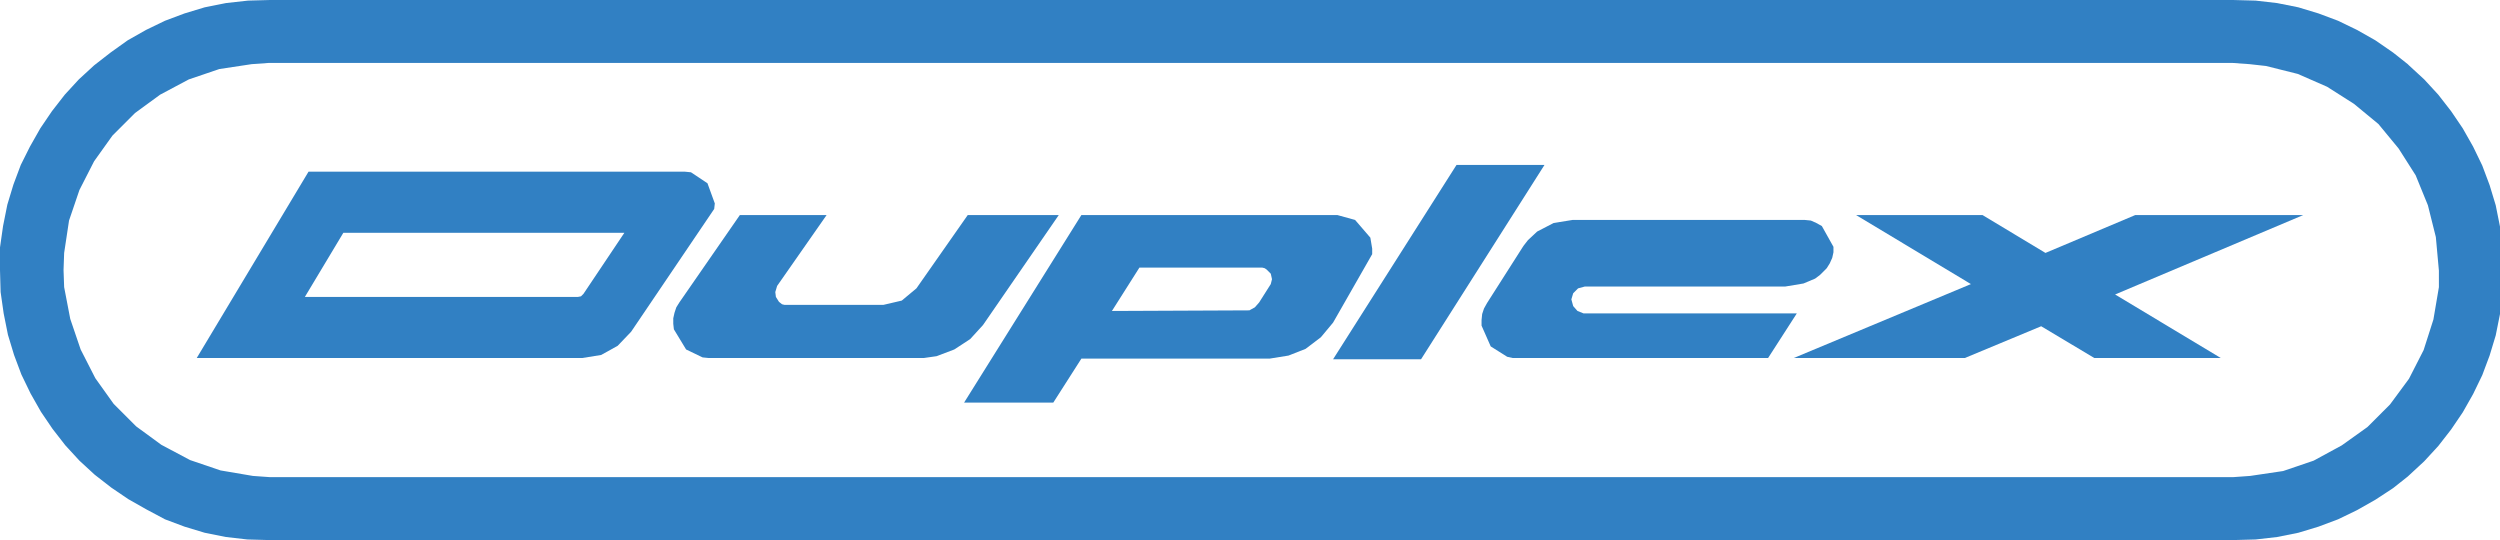
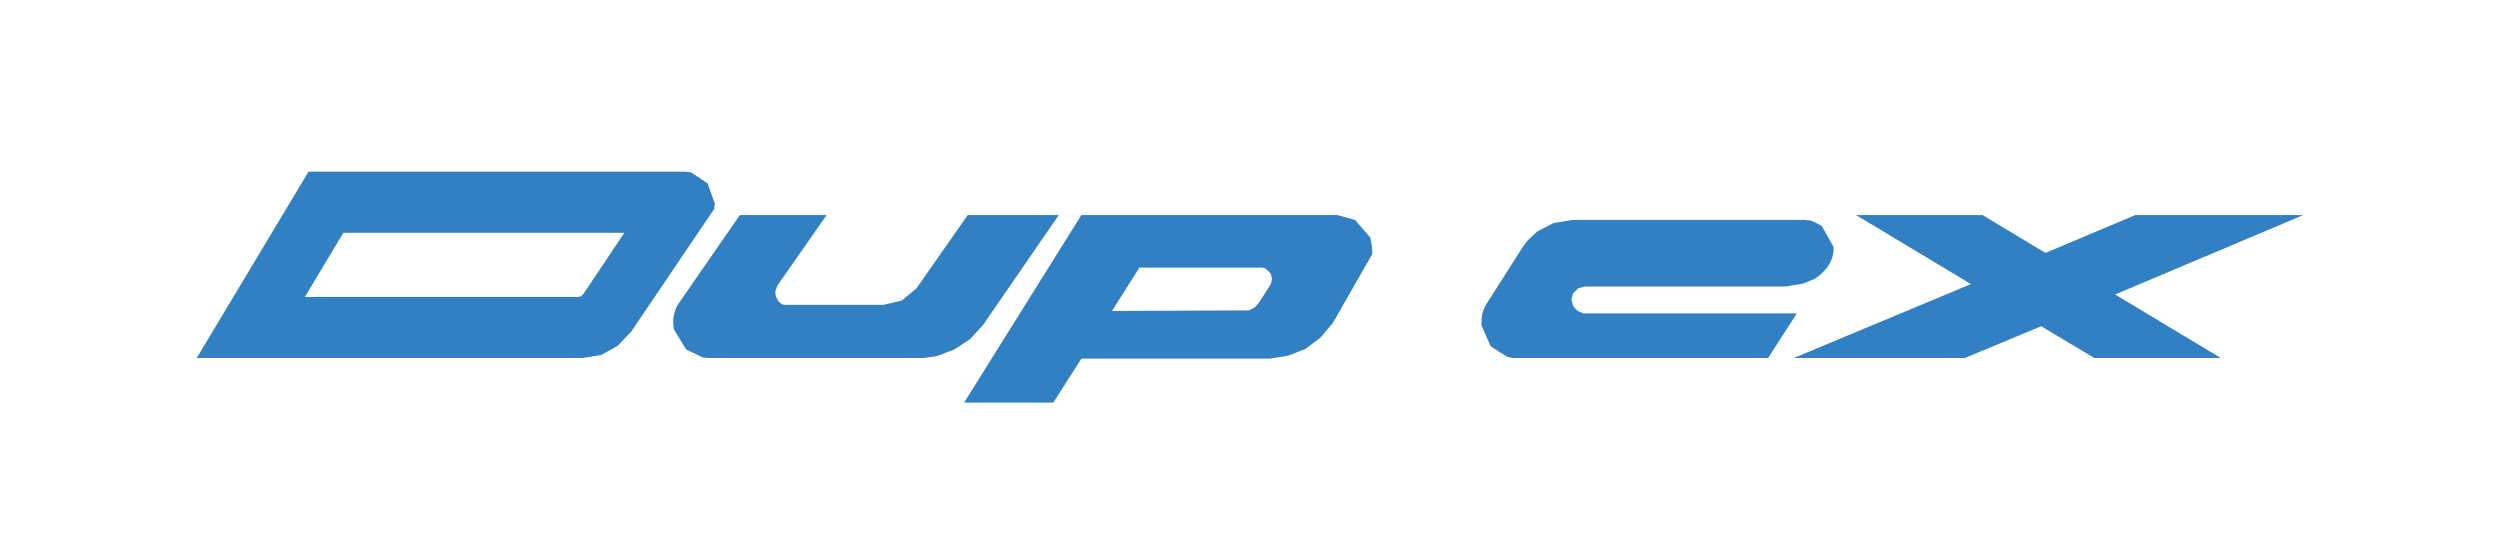
<svg xmlns="http://www.w3.org/2000/svg" version="1.1" id="Layer_1" x="0px" y="0px" width="409.2px" height="88.4px" viewBox="0 0 409.2 88.4" style="enable-background:new 0 0 409.2 88.4;" xml:space="preserve">
  <style type="text/css">
	.st0{fill-rule:evenodd;clip-rule:evenodd;fill:#3180C3;}
	.st1{fill:none;stroke:#000000;stroke-width:0.14;stroke-linejoin:round;stroke-miterlimit:10;}
	.st2{fill:#3180C3;}
</style>
  <g>
-     <path class="st0" d="M409.6,40.6l-0.4-3.5l-0.7-3.5l-1-3.3l-1.2-3.2l-1.5-3.1l-1.7-3l-1.9-2.8l-2.1-2.7l-2.3-2.5l-2.5-2.3l-0.2-0.2   l-2.4-1.9l-2.9-2l-3-1.7l-3.1-1.5l-3.2-1.2l-3.3-1l-3.5-0.7l-3.5-0.4L365.5,0H44.2l-3.6,0.1L37,0.5l-3.5,0.7l-3.3,1L27,3.4   l-3.1,1.5l-3,1.7l-2.8,2l-2.7,2.1l-2.5,2.3l-2.3,2.5l-2.1,2.7l-1.9,2.8l-1.7,3L3.4,27l-1.2,3.2l-1,3.3L0.5,37l-0.5,3.5L0,44.2   l0.1,3.6l0.5,3.5l0.7,3.5l1,3.3l1.2,3.2l1.5,3.1l1.7,3l1.9,2.8l2.1,2.7l2.3,2.5l2.5,2.3l2.7,2.1l2.8,1.9l3,1.7L27,85l3.2,1.2l3.3,1   l3.5,0.7l3.5,0.4l3.6,0.1h321.4l3.7-0.1l3.5-0.4l3.5-0.7l3.3-1l3.2-1.2l3.1-1.5l3-1.7l2.9-1.9l2.4-1.9l2.7-2.5l2.3-2.5l2.1-2.7   l1.9-2.8l1.7-3l1.5-3.1l1.2-3.2l1-3.3l0.7-3.5l0.4-3.5l0.2-3.6L409.6,40.6z M399.2,47l-0.9,5.3l-1.6,5l-2.4,4.7l-3.1,4.2l-3.7,3.7   l-4.2,3l-4.6,2.5l-5,1.7l-5.4,0.8l-2.8,0.2H44.2l-2.8-0.2L36.1,77l-5-1.7l-4.7-2.5l-4.1-3l-3.7-3.7l-3-4.2l-2.4-4.7l-1.7-5L10.5,47   l-0.1-2.8l0.1-2.8l0.8-5.3l1.7-5l2.4-4.7l3-4.2l3.7-3.7l4.1-3l4.7-2.5l5-1.7l5.3-0.8l2.8-0.2h321.4l2.8,0.2l2.7,0.3l5.2,1.3   l4.8,2.1l4.4,2.8l4,3.3l3.3,4l2.8,4.4l2,4.9l1.3,5.2l0.5,5.5L399.2,47z" />
    <g>
      <polyline class="st1" points="89,50.5 90,50.4 91,50.1 91.9,49.6 92.7,48.8   " />
-       <polygon class="st2" points="238.4,27 218.2,58.8 232.6,58.8 252.8,27   " />
      <polygon class="st2" points="346.2,48.2 377,35.2 349.5,35.2 334.8,41.4 324.5,35.2 303.8,35.2 322.6,46.5 293.6,58.6 321.6,58.6     334.1,53.4 342.8,58.6 363.5,58.6   " />
      <polygon class="st2" points="257.4,36 295.4,36 296.4,36.1 297.3,36.5 298.2,37 300.1,40.4 300.1,41.3 299.9,42.2 299.5,43.1     299,43.9 298.3,44.6 297.9,45 297.1,45.6 295.2,46.4 292.2,46.9 259.4,46.9 258.3,47.2 257.5,48 257.2,49 257.5,50.1 258.2,50.9     259.2,51.3 259.4,51.3 294.1,51.3 289.4,58.6 248.3,58.6 247.6,58.6 246.7,58.4 244,56.7 242.5,53.3 242.5,52.4 242.6,51.4     242.9,50.5 243.4,49.6 249.2,40.5 249.4,40.2 250.1,39.3 251.6,37.9 254.3,36.5   " />
      <path class="st2" d="M115.8,30l-2.7-1.8l-1-0.1H50.5L32.2,58.6h63.1l3.1-0.5l2.7-1.5l2.2-2.3l13.6-20.1l0.1-0.9L115.8,30z     M95.5,48.1l-0.4,0.4l-0.5,0.1H49.9l6.3-10.5h46L95.5,48.1z" />
      <polygon class="st2" points="150.5,58.6 116,58.6 115,58.5 112.3,57.2 110.3,53.9 110.2,53 110.2,52.1 110.4,51.2 110.7,50.3     111.2,49.5 121.1,35.2 135.3,35.2 127.2,46.8 126.9,47.8 127,48.6 127.5,49.4 128,49.8 128.4,49.9 128.8,49.9 144.6,49.9     147.6,49.2 150,47.2 158.4,35.2 173.3,35.2 160.9,53.2 158.8,55.5 156.2,57.2 153.3,58.3 151.2,58.6   " />
      <path class="st2" d="M224.3,38.9l-2.5-2.9l-2.9-0.8H177l-19.2,30.7h14.6l4.6-7.2h30.8l3.1-0.5l2.8-1.1l2.5-1.9l2-2.4l6.4-11.2    v-0.9L224.3,38.9z M208,46.5l-1.9,3l-0.7,0.8l-0.9,0.5L182,50.9l4.5-7.1h19.7h0.4l0.4,0.1l0.3,0.2l0.7,0.7l0.2,0.9L208,46.5z" />
    </g>
  </g>
</svg>